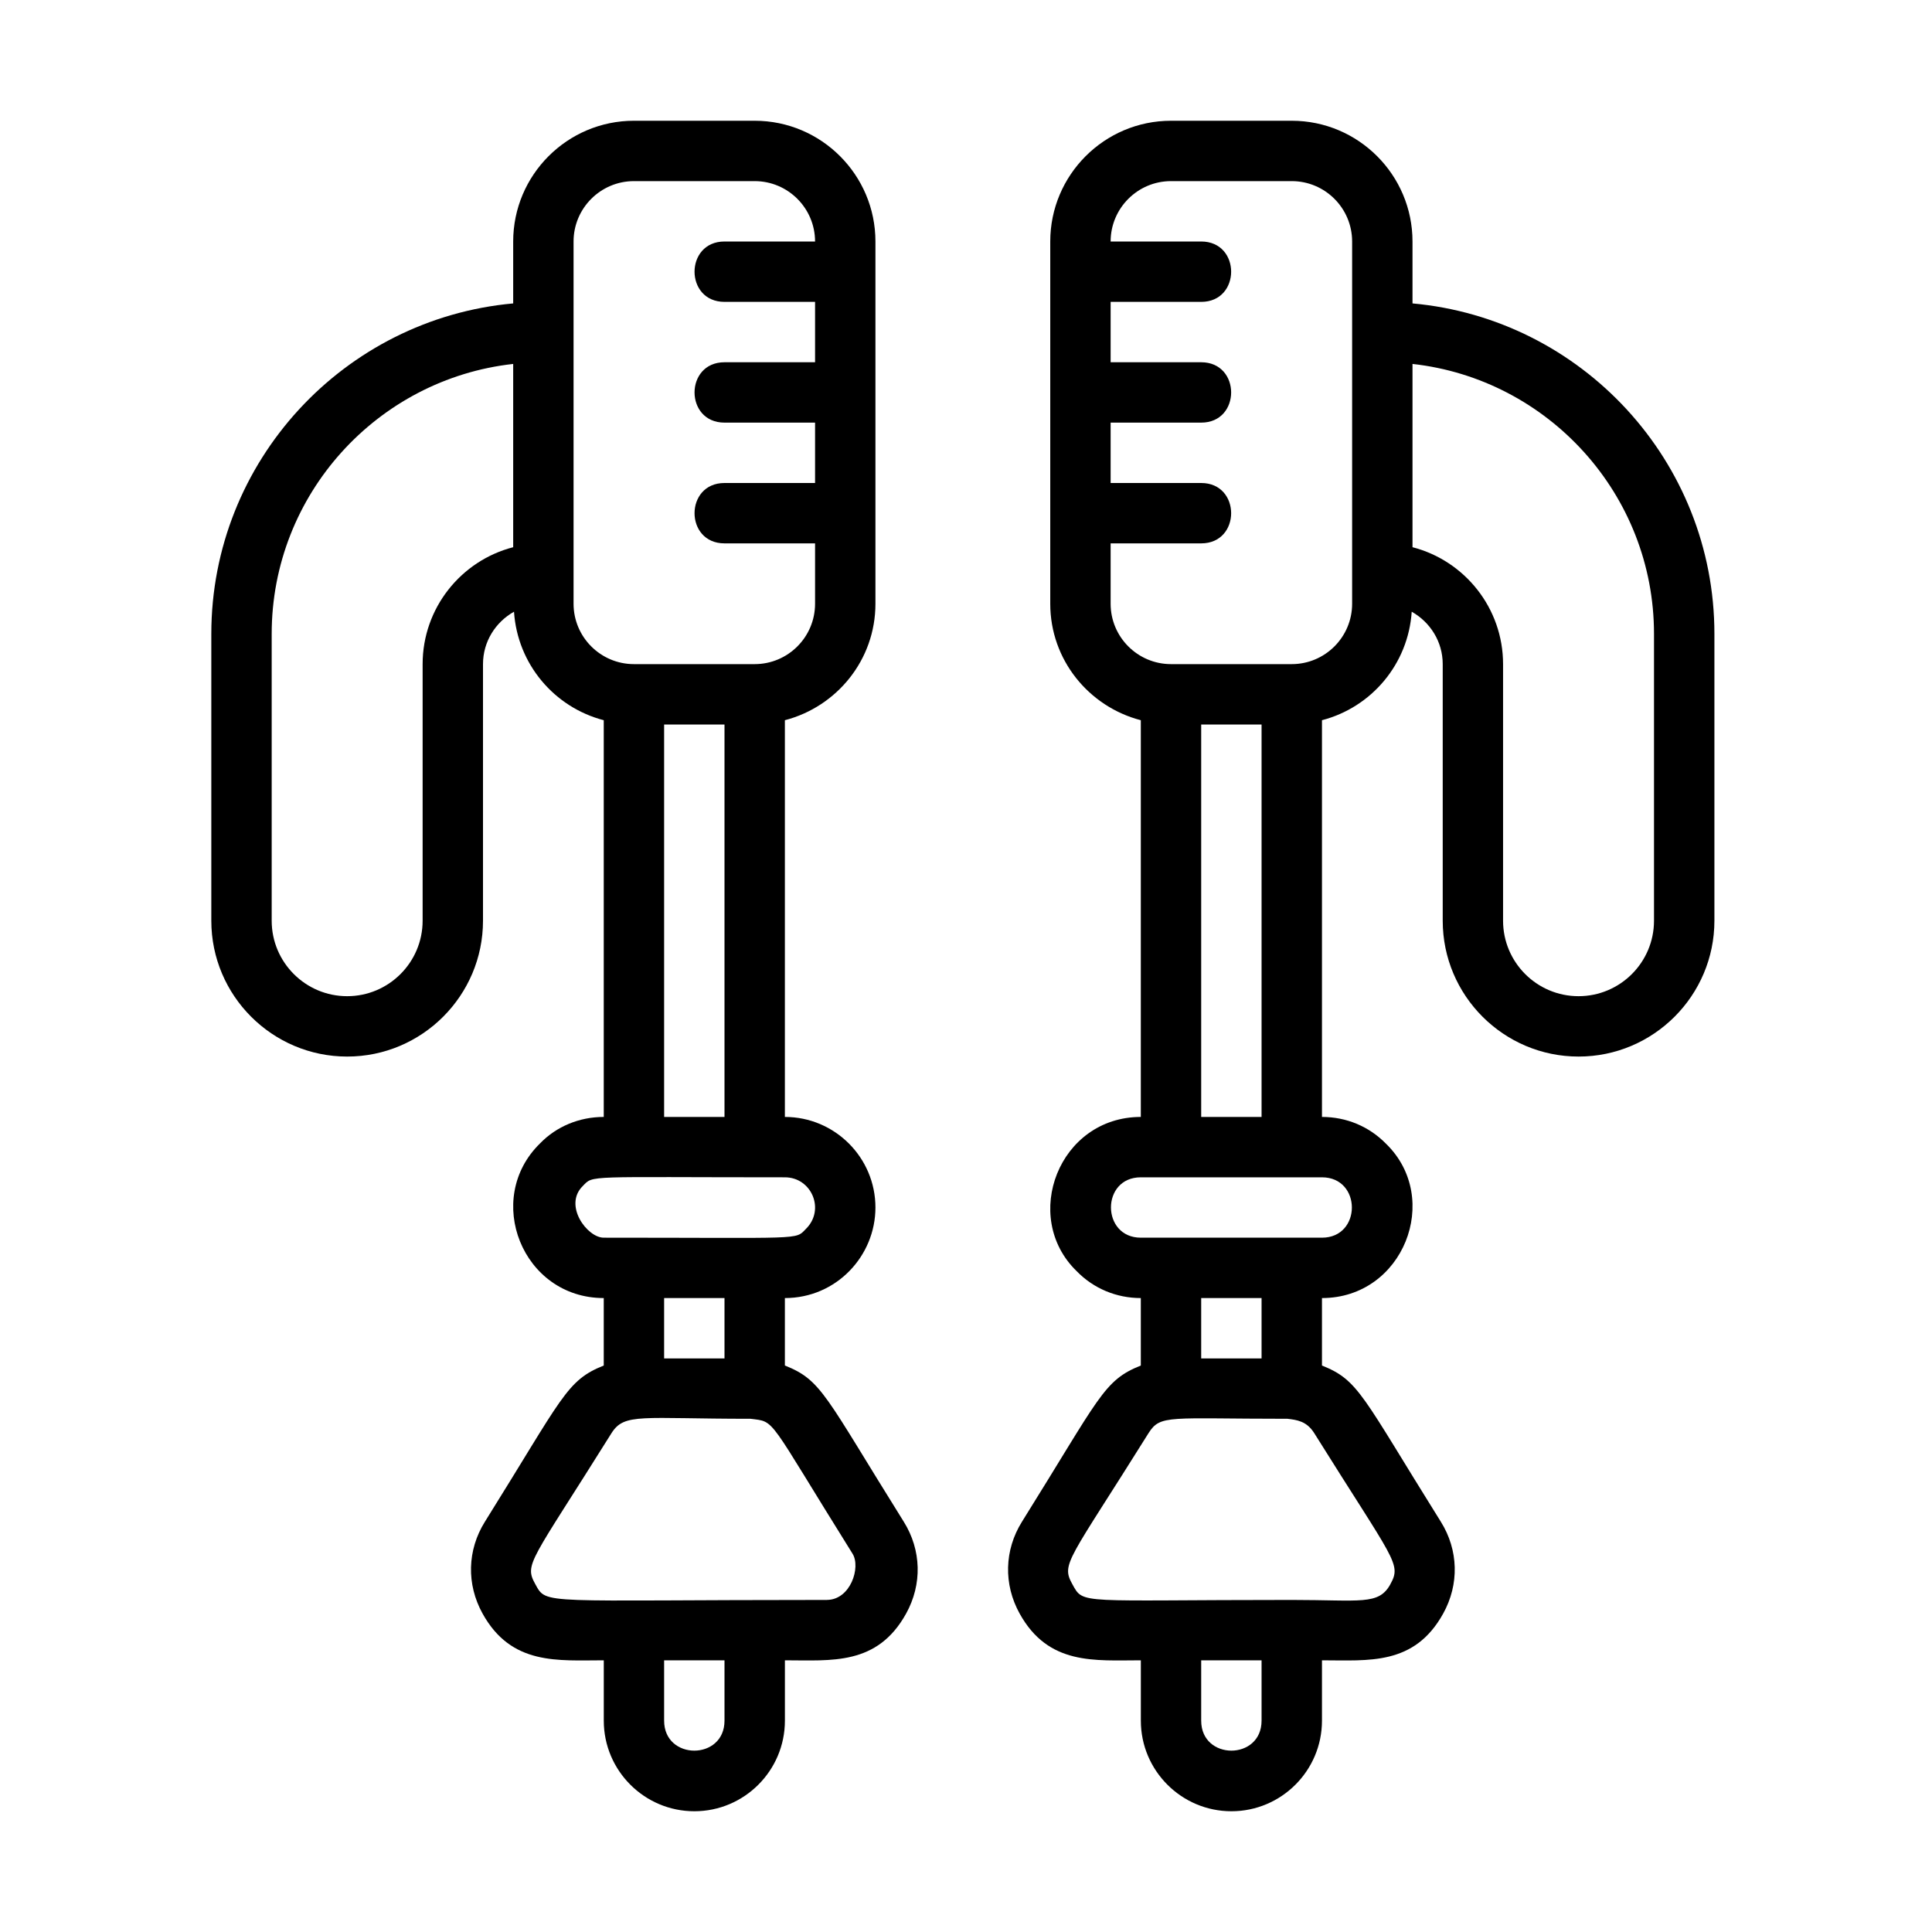
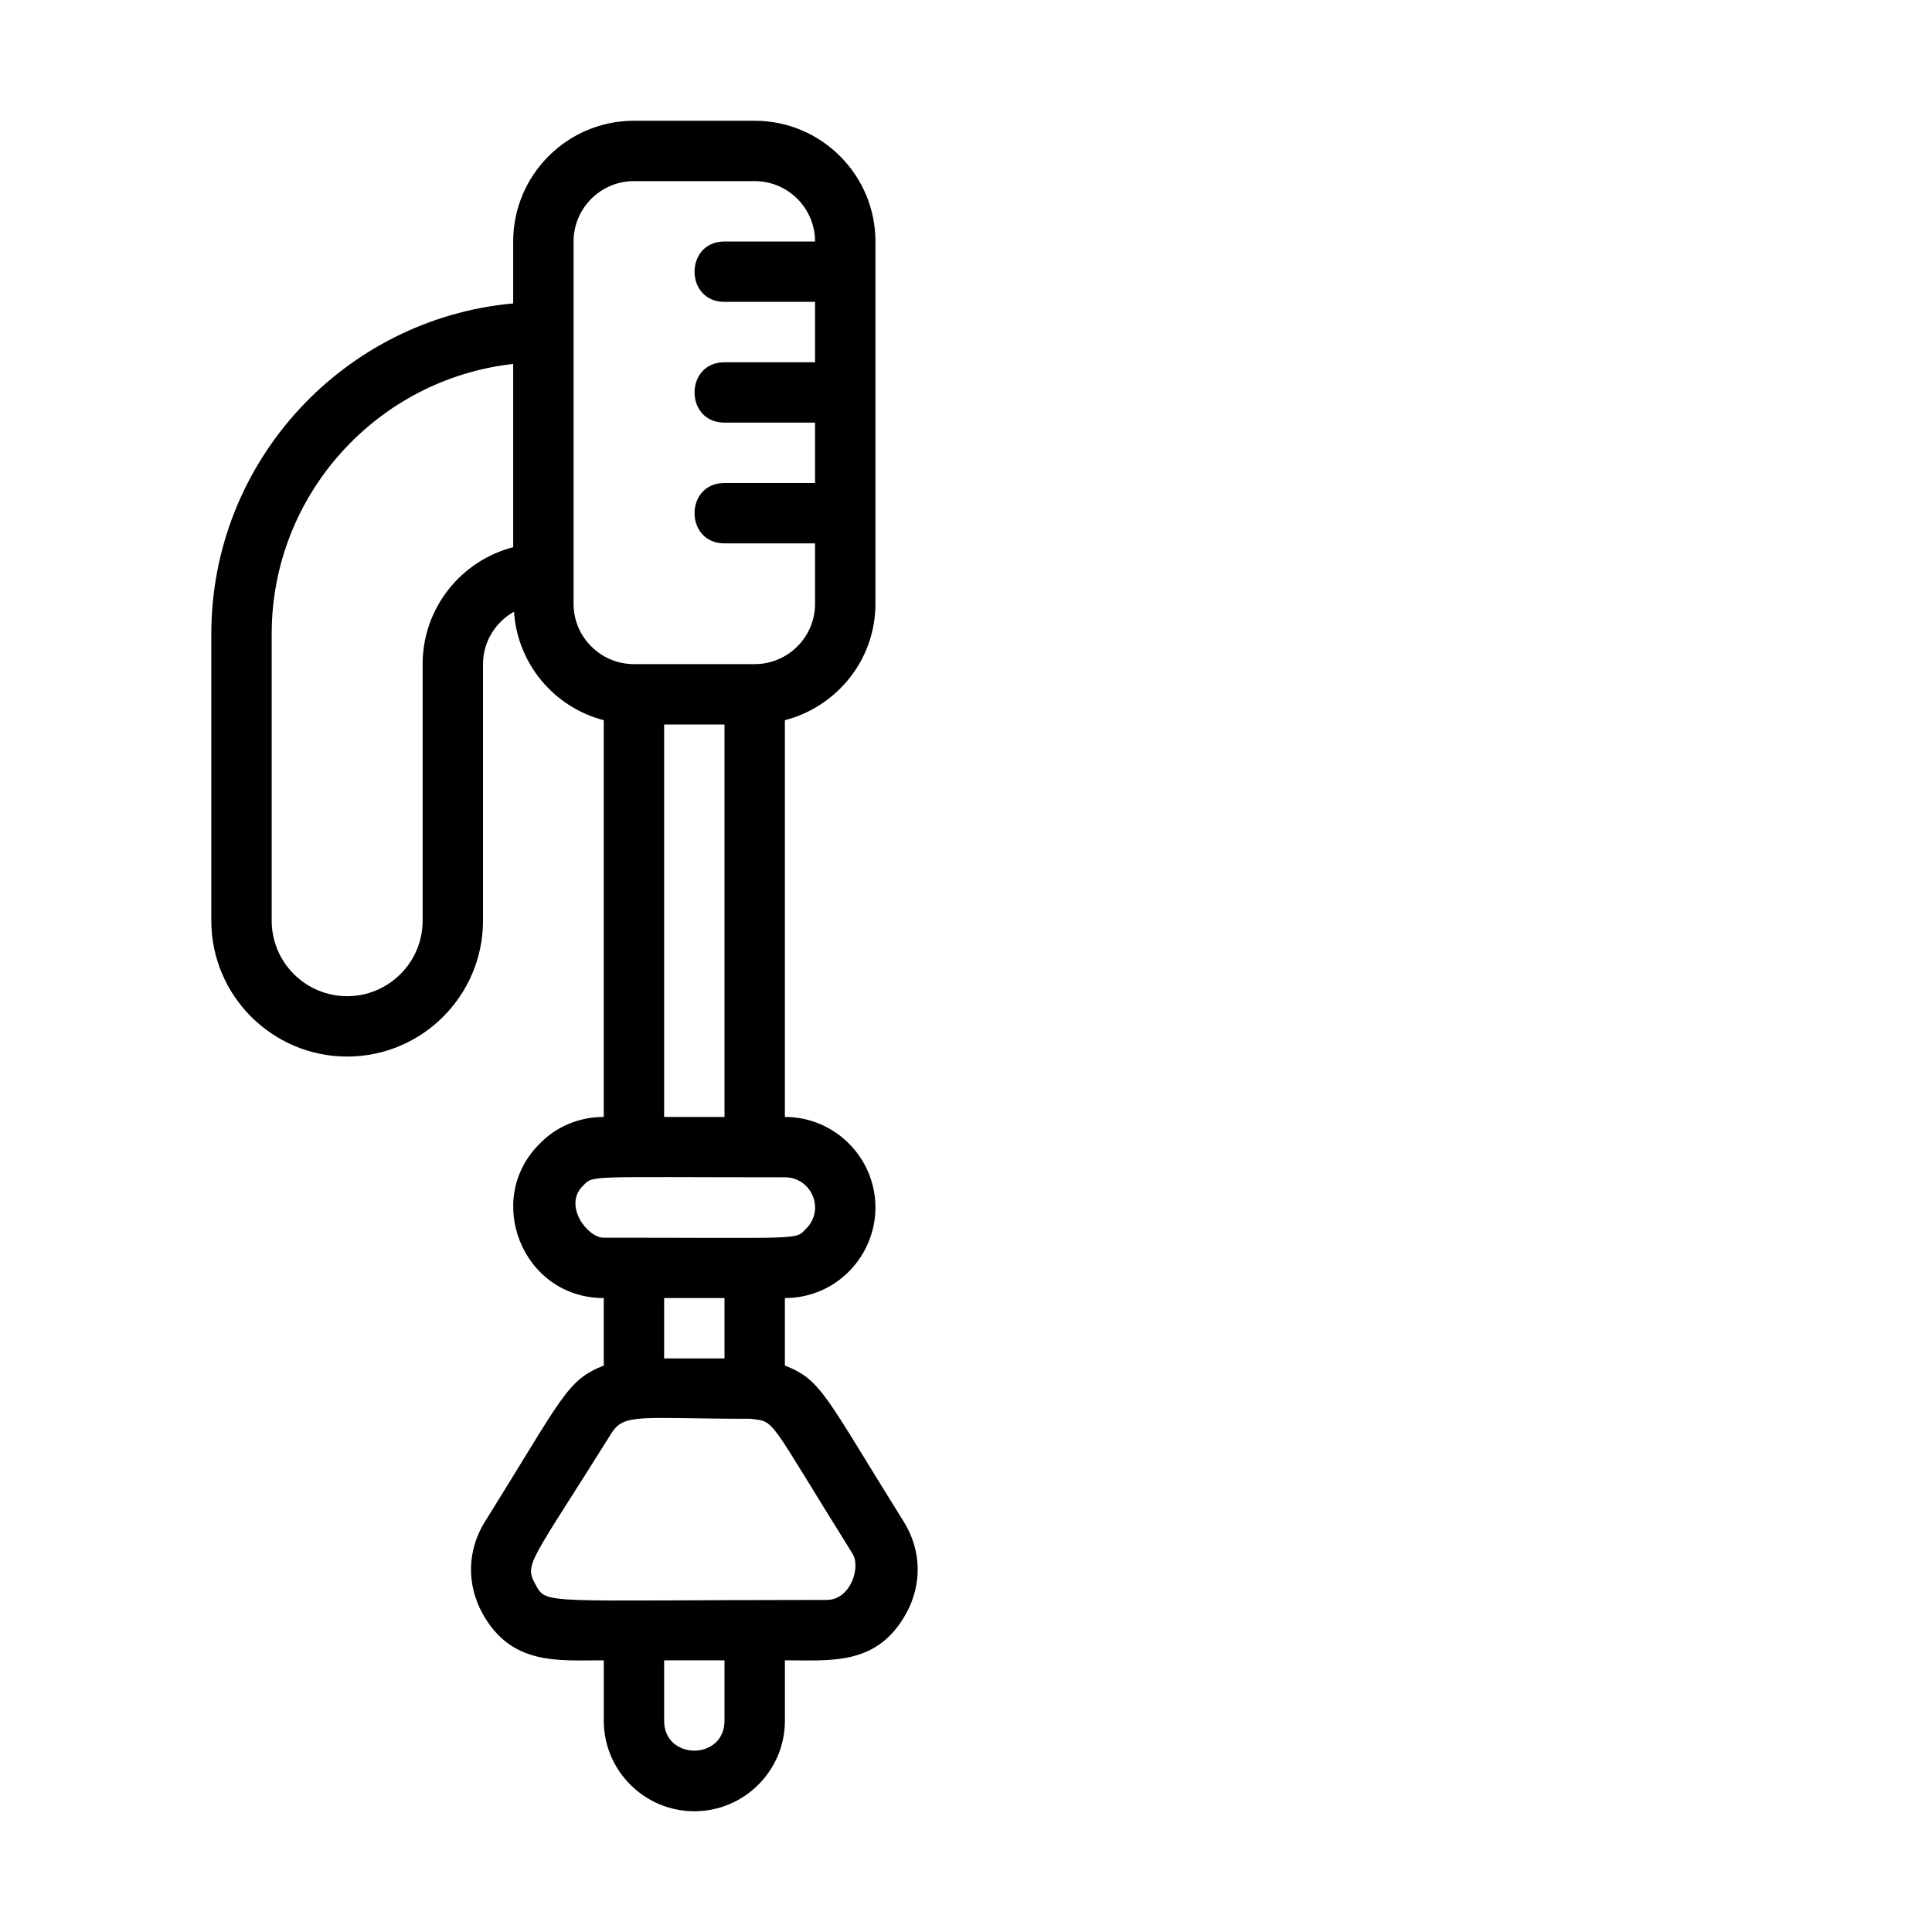
<svg xmlns="http://www.w3.org/2000/svg" id="Expanded" viewBox="0 0 64 64">
  <path d="m26,45.235v-2.235c1.709,0,3-1.397,3-3,0-1.654-1.346-3-3-3v-13.142c1.721-.447,3-1.999,3-3.858v-12c0-2.206-1.794-4-4-4h-4c-2.206,0-4,1.794-4,4v2.051c-5.598.508-10,5.221-10,10.949v9.5c0,2.481,2.019,4.5,4.5,4.5s4.5-2.019,4.5-4.5v-8.5c0-.748.417-1.393,1.027-1.736.116,1.739,1.336,3.169,2.973,3.594v13.142c-.812,0-1.566.316-2.107.873-1.888,1.837-.591,5.127,2.107,5.127v2.235c-1.24.495-1.349,1.033-3.938,5.176-.585.937-.613,2.073-.076,3.041.955,1.724,2.495,1.548,4.015,1.548v2c0,1.654,1.346,3,3,3s3-1.346,3-3v-2c1.543,0,3.058.18,4.015-1.548.537-.968.509-2.104-.077-3.042-2.618-4.191-2.714-4.687-3.937-5.175Zm-12-23.235v8.5c0,1.379-1.121,2.5-2.5,2.5s-2.5-1.121-2.5-2.5v-9.5c0-4.625,3.506-8.445,8-8.944v6.071c-1.724.444-3,2.013-3,3.873Zm5-2v-12c0-1.103.897-2,2-2h4c1.103,0,2,.897,2,2h-3c-1.323,0-1.323,2,0,2h3v2h-3c-1.323,0-1.323,2,0,2h3v2h-3c-1.323,0-1.323,2,0,2h3v2c0,1.103-.897,2-2,2h-4c-1.103,0-2-.897-2-2Zm3,4h2v13h-2v-13Zm-2.693,15.287c.358-.368.059-.287,6.693-.287.887,0,1.345,1.077.693,1.713-.358.368-.059.287-6.693.287-.552,0-1.345-1.077-.693-1.713Zm4.693,3.713v2h-2v-2h2Zm0,14c0,1.323-2,1.323-2,0v-2h2v2Zm3.39-4c-9.509,0-9.272.175-9.655-.518-.377-.682-.171-.701,2.521-5.006.428-.678.979-.477,4.605-.477.848.106.523-.104,3.381,4.47.28.449-.067,1.53-.852,1.53Z" />
-   <path d="m46.791,10.051v-2.051c0-2.206-1.794-4-4-4h-4c-2.206,0-4,1.794-4,4v12c0,1.859,1.279,3.411,3,3.858v13.142c-2.71,0-3.976,3.31-2.127,5.107.561.576,1.315.893,2.127.893v2.235c-1.24.495-1.349,1.033-3.938,5.176-.585.937-.613,2.073-.076,3.041.955,1.724,2.495,1.548,4.015,1.548v2c0,1.654,1.346,3,3,3s3-1.346,3-3v-2c1.543,0,3.058.18,4.015-1.548.537-.968.509-2.104-.077-3.042-2.619-4.191-2.714-4.686-3.938-5.175v-2.235c2.698,0,3.982-3.298,2.127-5.107-.561-.576-1.315-.893-2.127-.893v-13.142c1.637-.425,2.857-1.855,2.973-3.594.609.343,1.027.989,1.027,1.736v8.5c0,2.481,2.019,4.5,4.5,4.5s4.5-2.019,4.5-4.5v-9.5c0-5.728-4.402-10.442-10-10.949Zm-5,46.949c0,1.323-2,1.323-2,0v-2h2v2Zm4.266-4.518c-.388.701-.975.518-3.266.518-7.088,0-6.89.165-7.266-.518-.383-.688-.142-.746,2.521-5.006.395-.626.663-.477,4.605-.477.307.038.629.073.882.471,2.664,4.263,2.903,4.325,2.523,5.012Zm-4.266-7.482h-2v-2h2v2Zm2-4h-6c-1.312,0-1.325-2,0-2h6c1.322,0,1.322,2,0,2Zm-4-4v-13h2v13h-2Zm5-17c0,1.103-.897,2-2,2h-4c-1.103,0-2-.897-2-2v-2h3c1.323,0,1.323-2,0-2h-3v-2h3c1.323,0,1.323-2,0-2h-3v-2h3c1.323,0,1.323-2,0-2h-3c0-1.103.897-2,2-2h4c1.103,0,2,.897,2,2v12Zm10,10.5c0,1.379-1.121,2.5-2.5,2.5s-2.5-1.121-2.5-2.5v-8.5c0-1.86-1.276-3.429-3-3.873v-6.071c4.494.499,8,4.319,8,8.944v9.5Z" />
</svg>